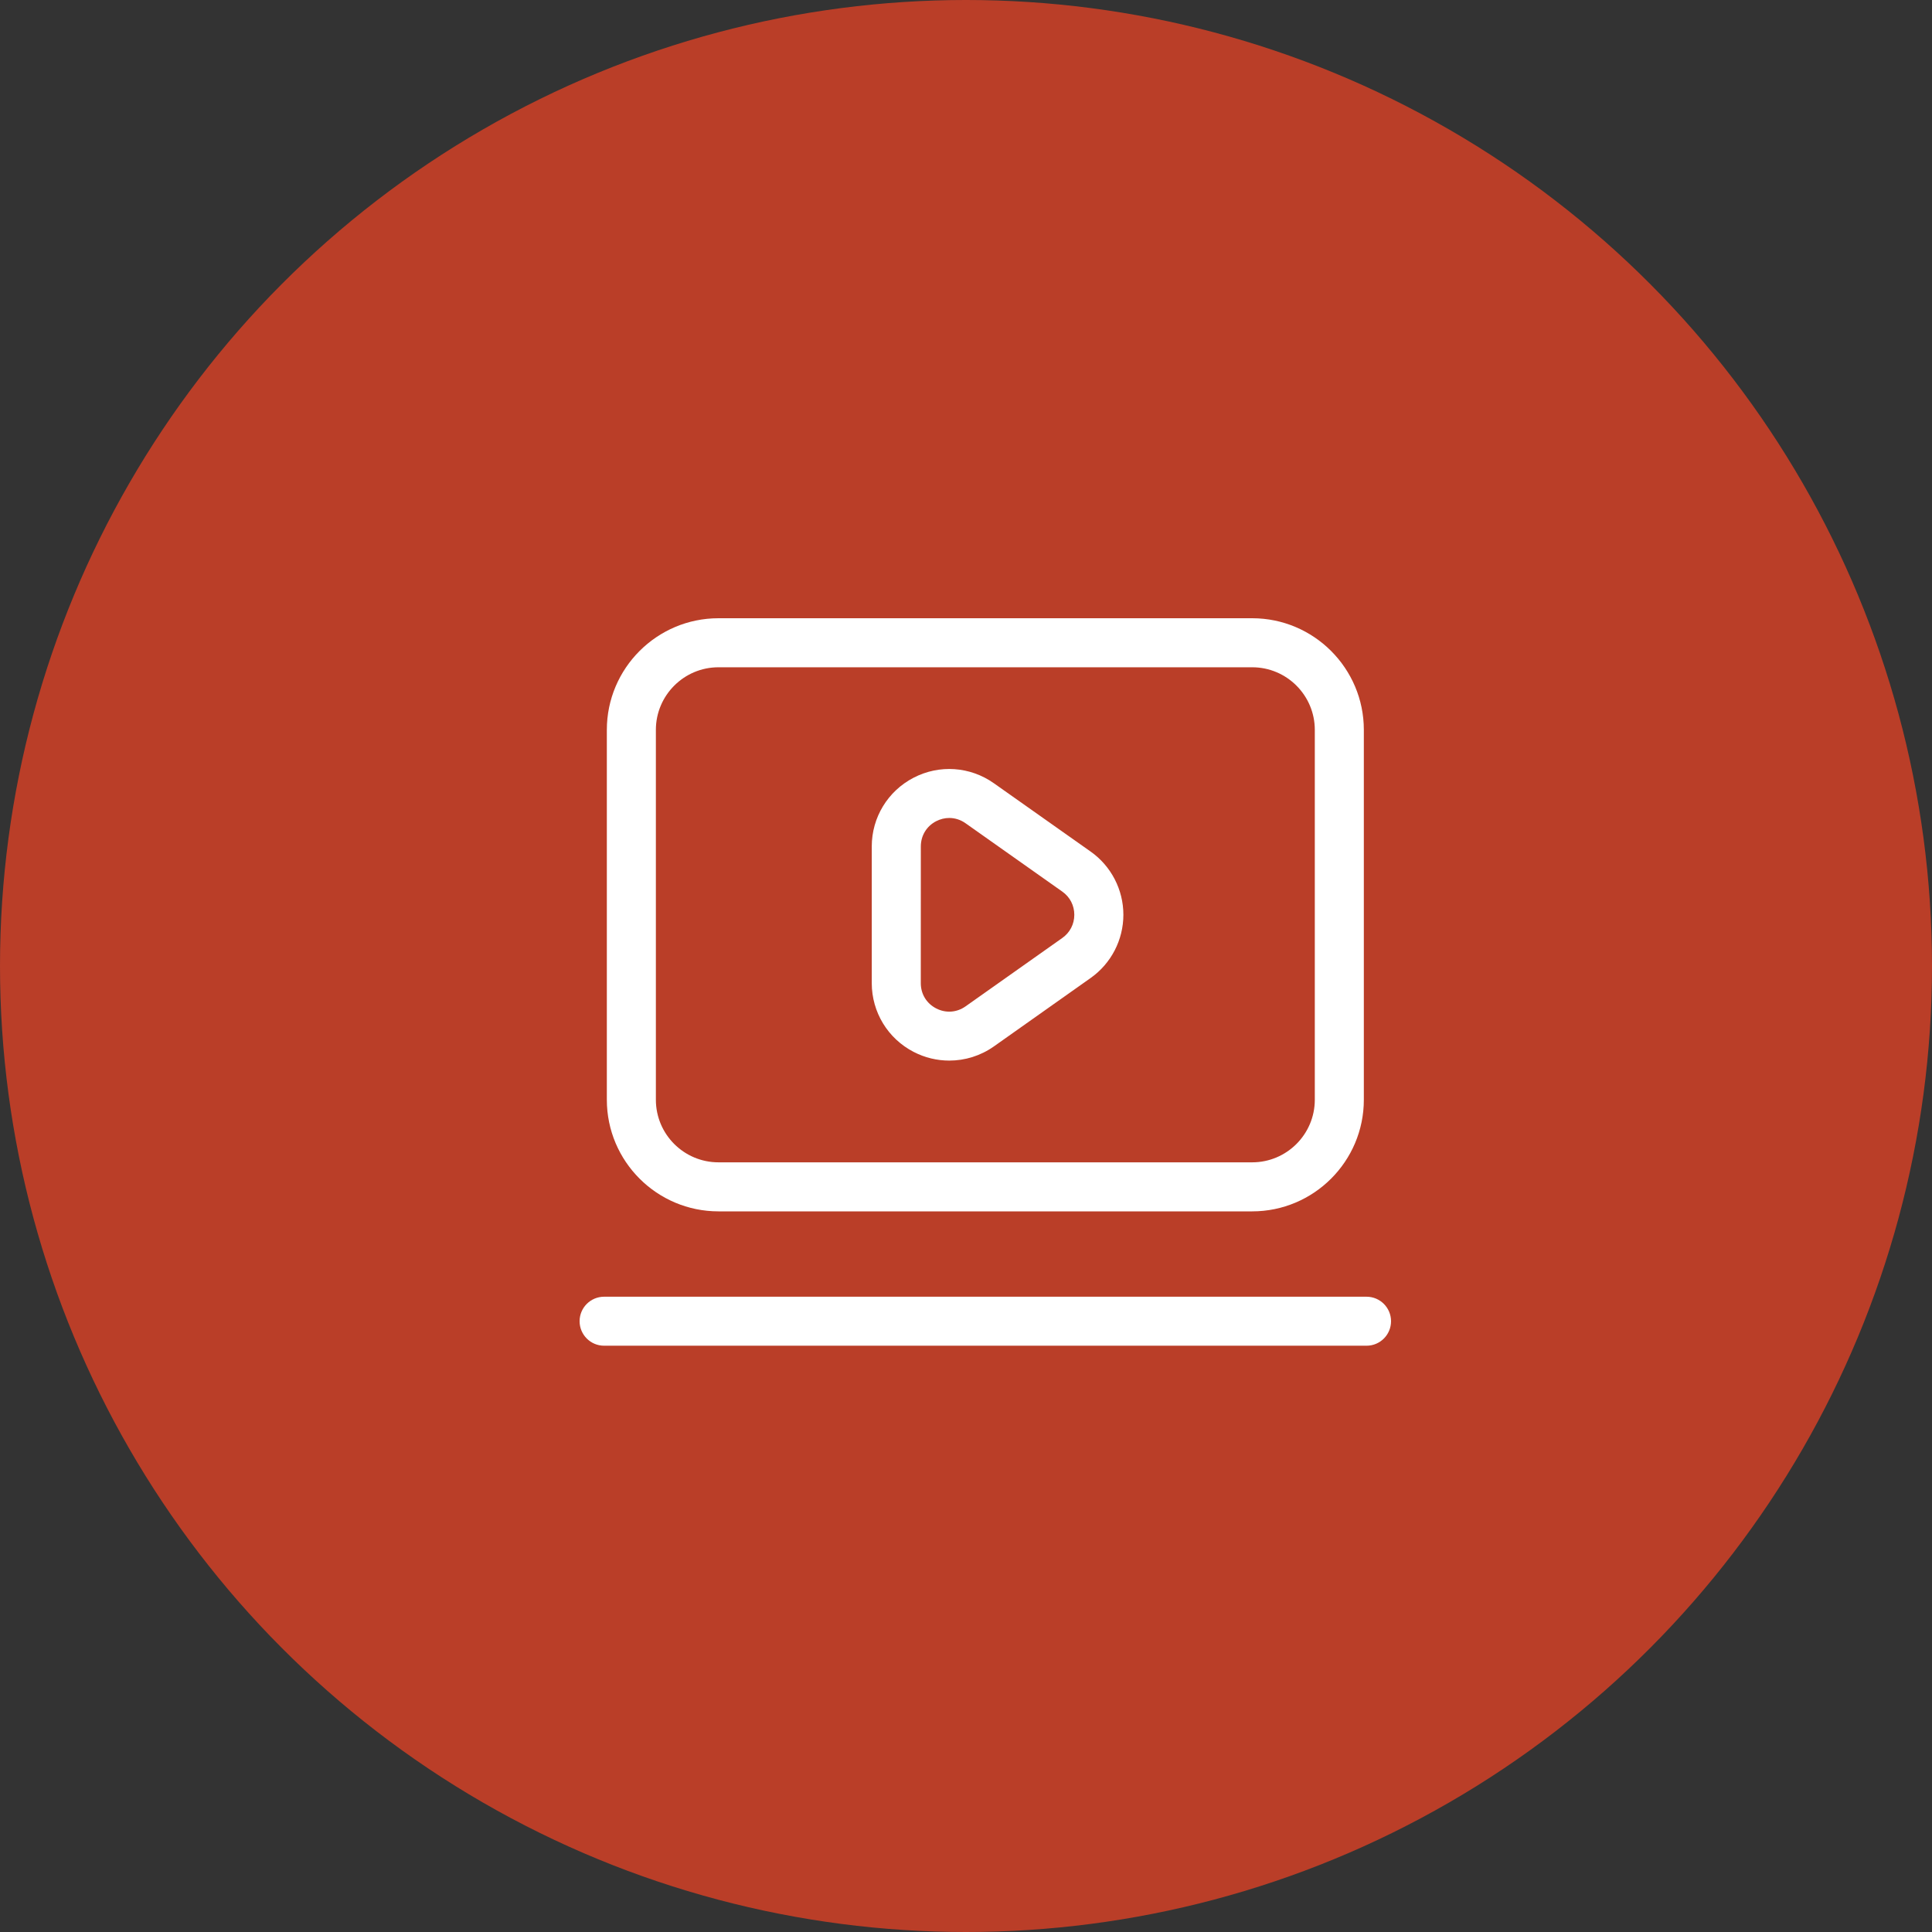
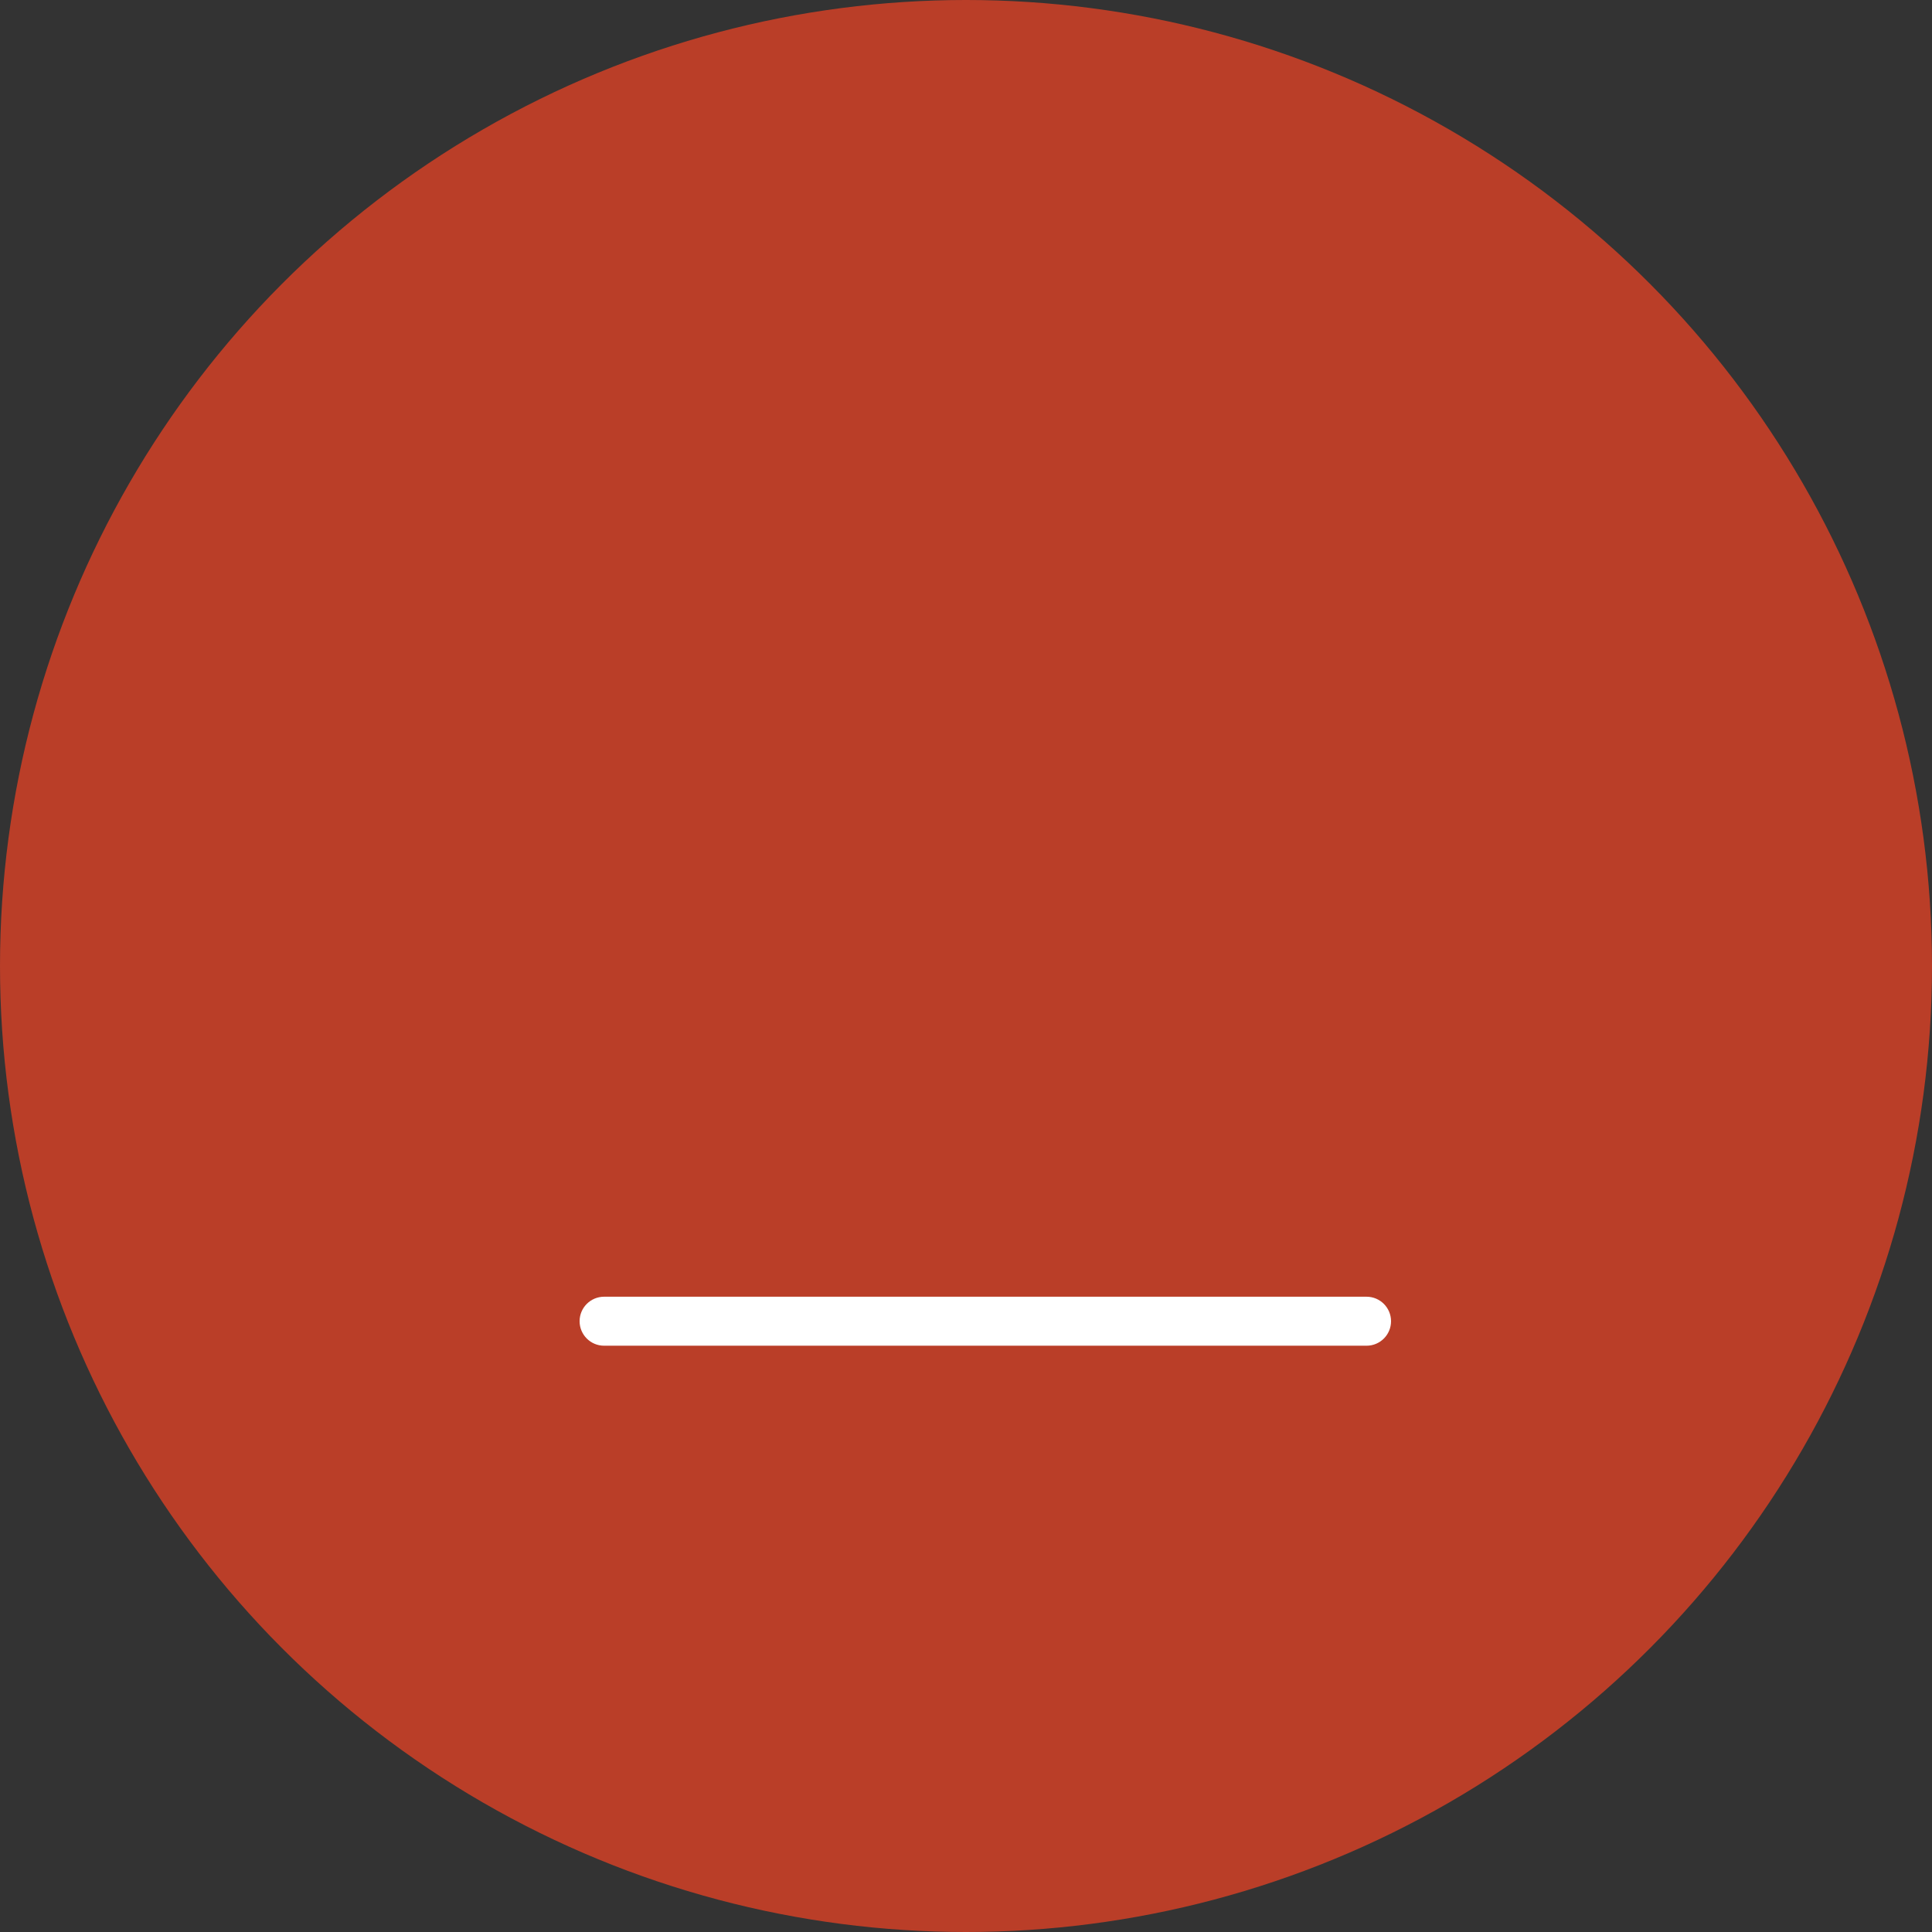
<svg xmlns="http://www.w3.org/2000/svg" width="50" height="50" viewBox="0 0 50 50" fill="none">
  <rect x="0" y="0" width="50" height="50" fill="#333333" stroke="none" />
  <circle cx="25" cy="25" r="25" fill="#BA3E28" />
-   <path d="M18.594 31.35H32.407C34 31.35 35.296 30.055 35.296 28.461V18.889C35.296 17.296 34 16 32.407 16H18.594C17.001 16 15.705 17.296 15.705 18.889V28.461C15.705 30.055 17.001 31.35 18.594 31.35ZM16.974 18.889C16.974 17.996 17.701 17.269 18.594 17.269H32.407C33.301 17.269 34.027 17.996 34.027 18.889V28.461C34.027 29.355 33.3 30.081 32.407 30.081H18.594C17.7 30.081 16.974 29.355 16.974 28.461V18.889Z" fill="white" />
-   <path d="M23.645 27.223C23.936 27.374 24.252 27.448 24.567 27.448C24.973 27.448 25.376 27.325 25.722 27.081L28.226 25.31C28.756 24.936 29.073 24.324 29.073 23.674C29.073 23.025 28.756 22.413 28.226 22.039L25.721 20.27C25.107 19.836 24.311 19.781 23.644 20.127C22.977 20.473 22.561 21.155 22.561 21.906V25.444C22.562 26.195 22.977 26.878 23.645 27.223ZM23.831 21.906C23.831 21.626 23.979 21.382 24.227 21.253C24.336 21.197 24.452 21.169 24.567 21.169C24.714 21.169 24.861 21.215 24.989 21.306L27.493 23.075C27.69 23.214 27.803 23.433 27.803 23.675C27.803 23.916 27.69 24.135 27.492 24.275L24.988 26.045C24.76 26.206 24.476 26.226 24.227 26.097C23.978 25.968 23.83 25.725 23.83 25.444L23.831 21.906Z" fill="white" />
  <path d="M35.366 33.559H15.634C15.284 33.559 15 33.843 15 34.193C15 34.543 15.284 34.827 15.634 34.827H35.366C35.716 34.827 36 34.543 36 34.193C36 33.843 35.716 33.559 35.366 33.559Z" fill="white" />
</svg>